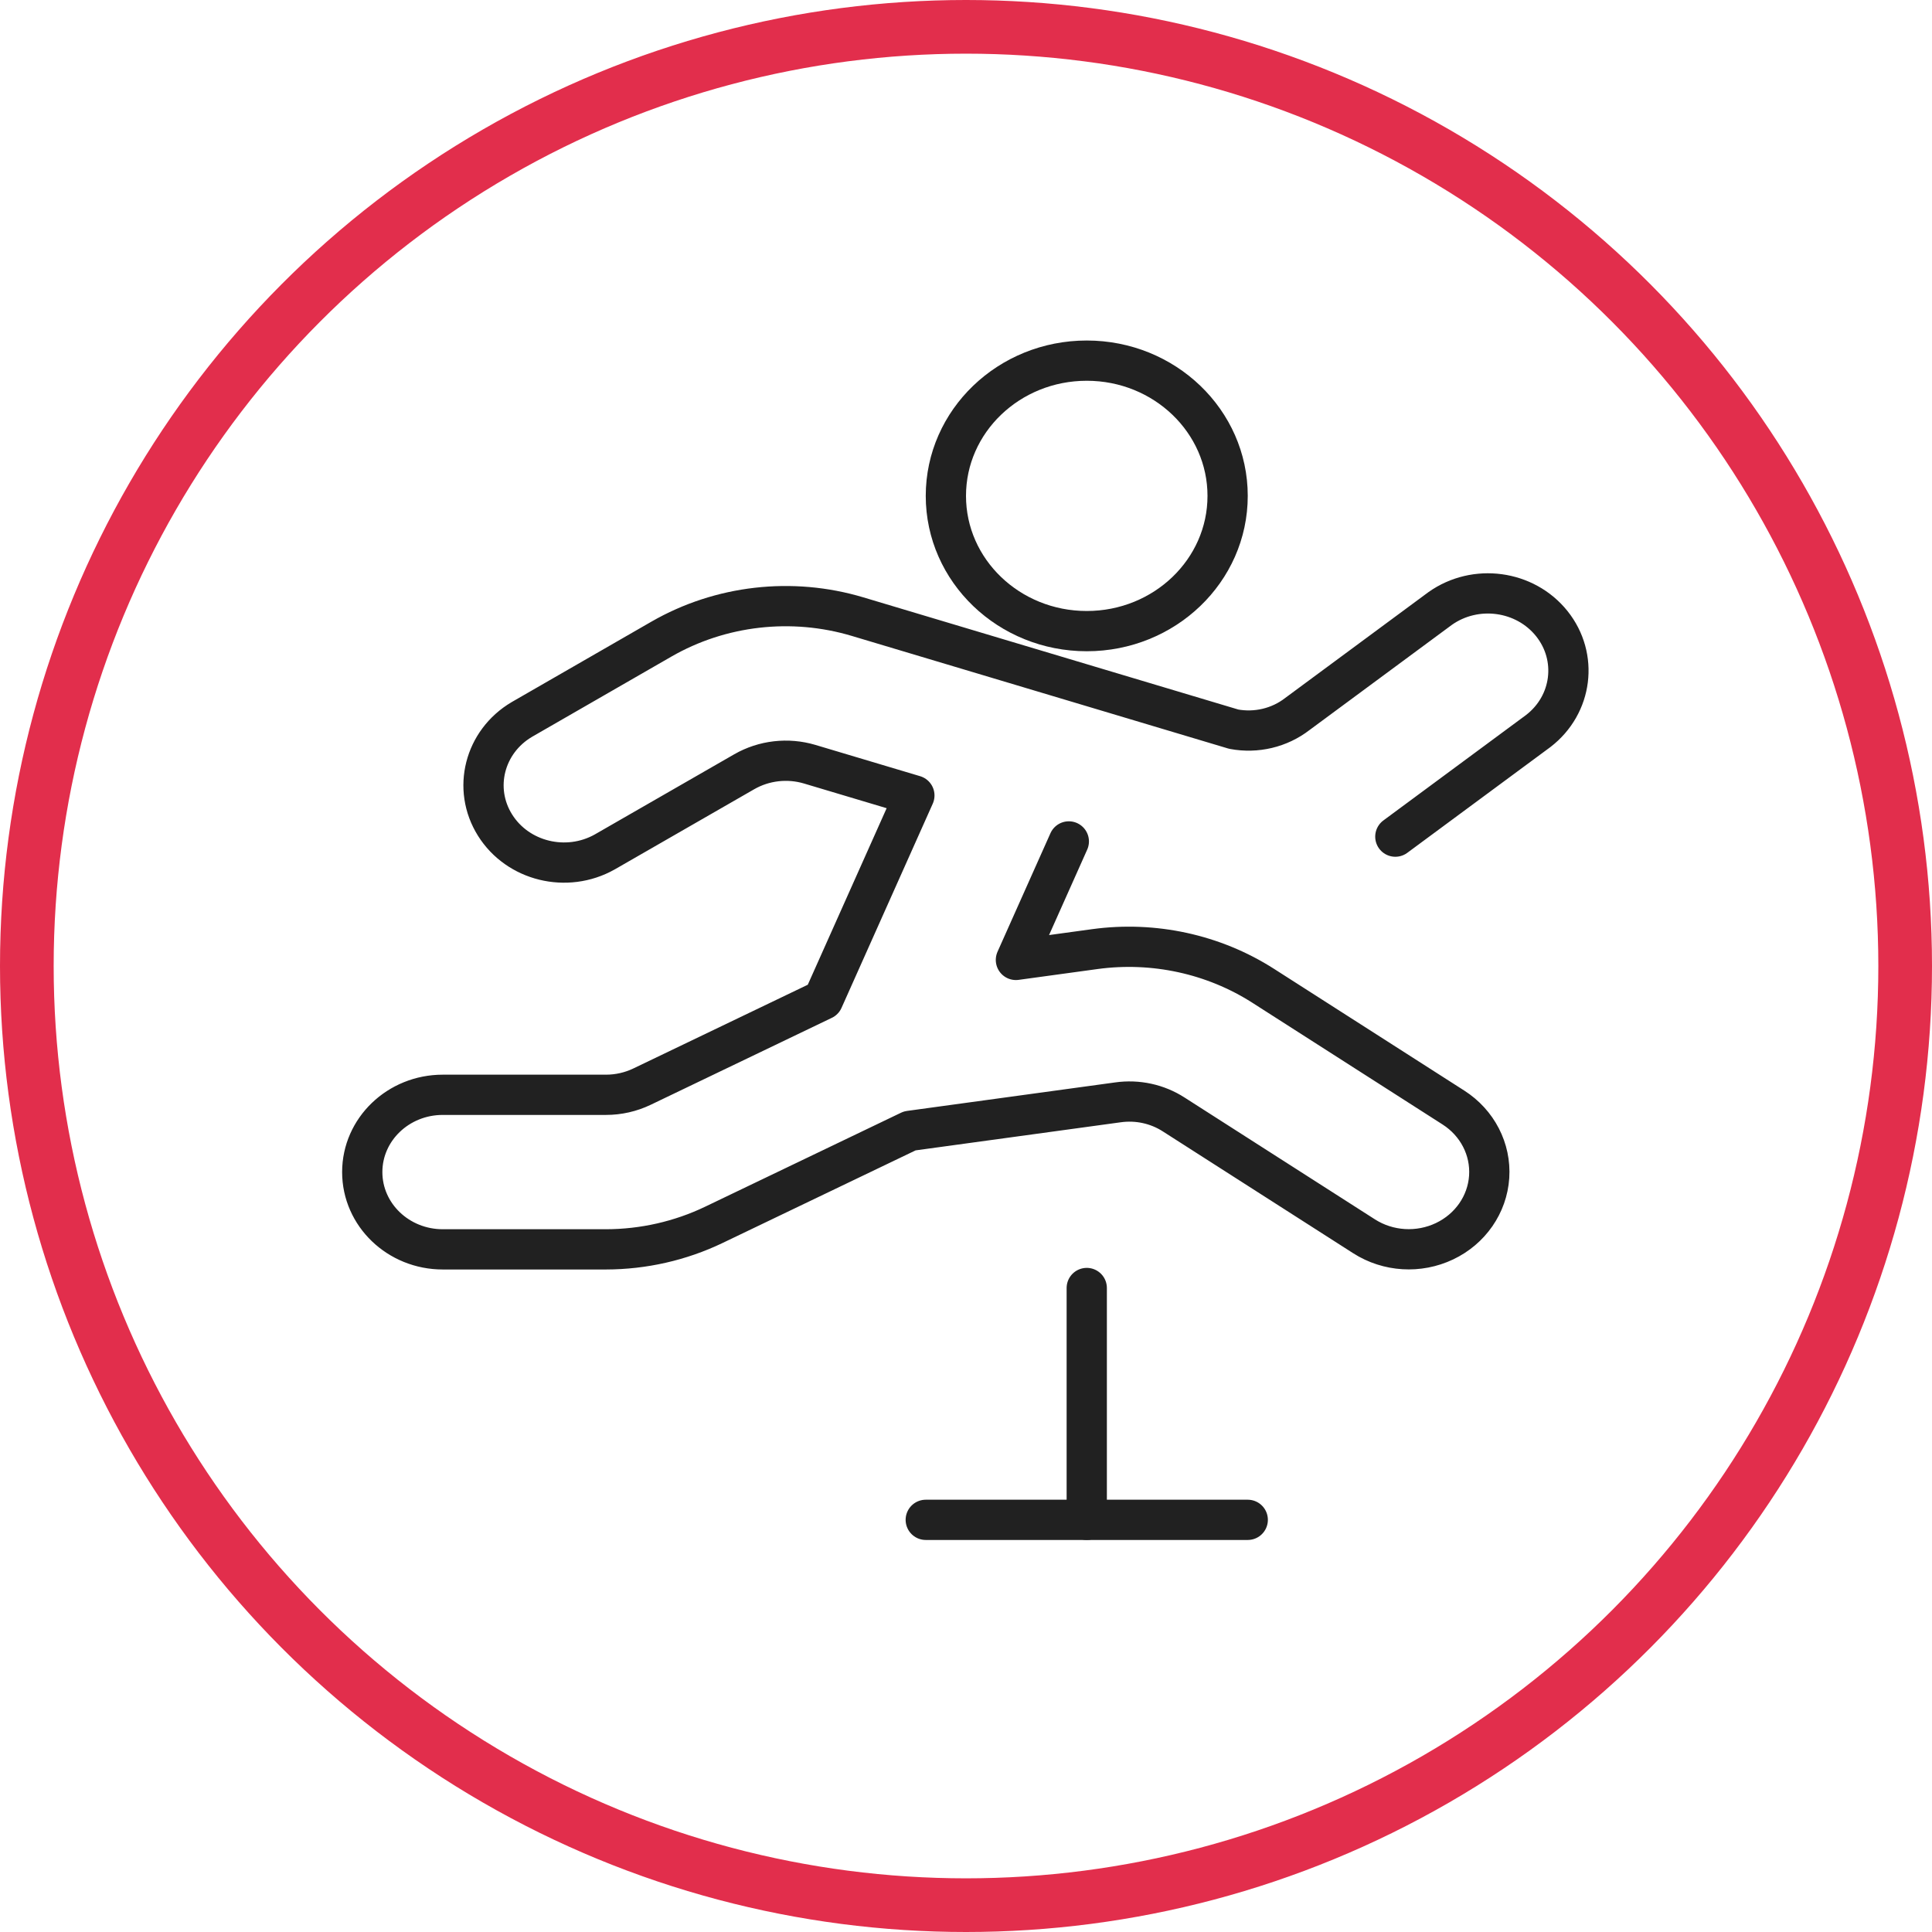
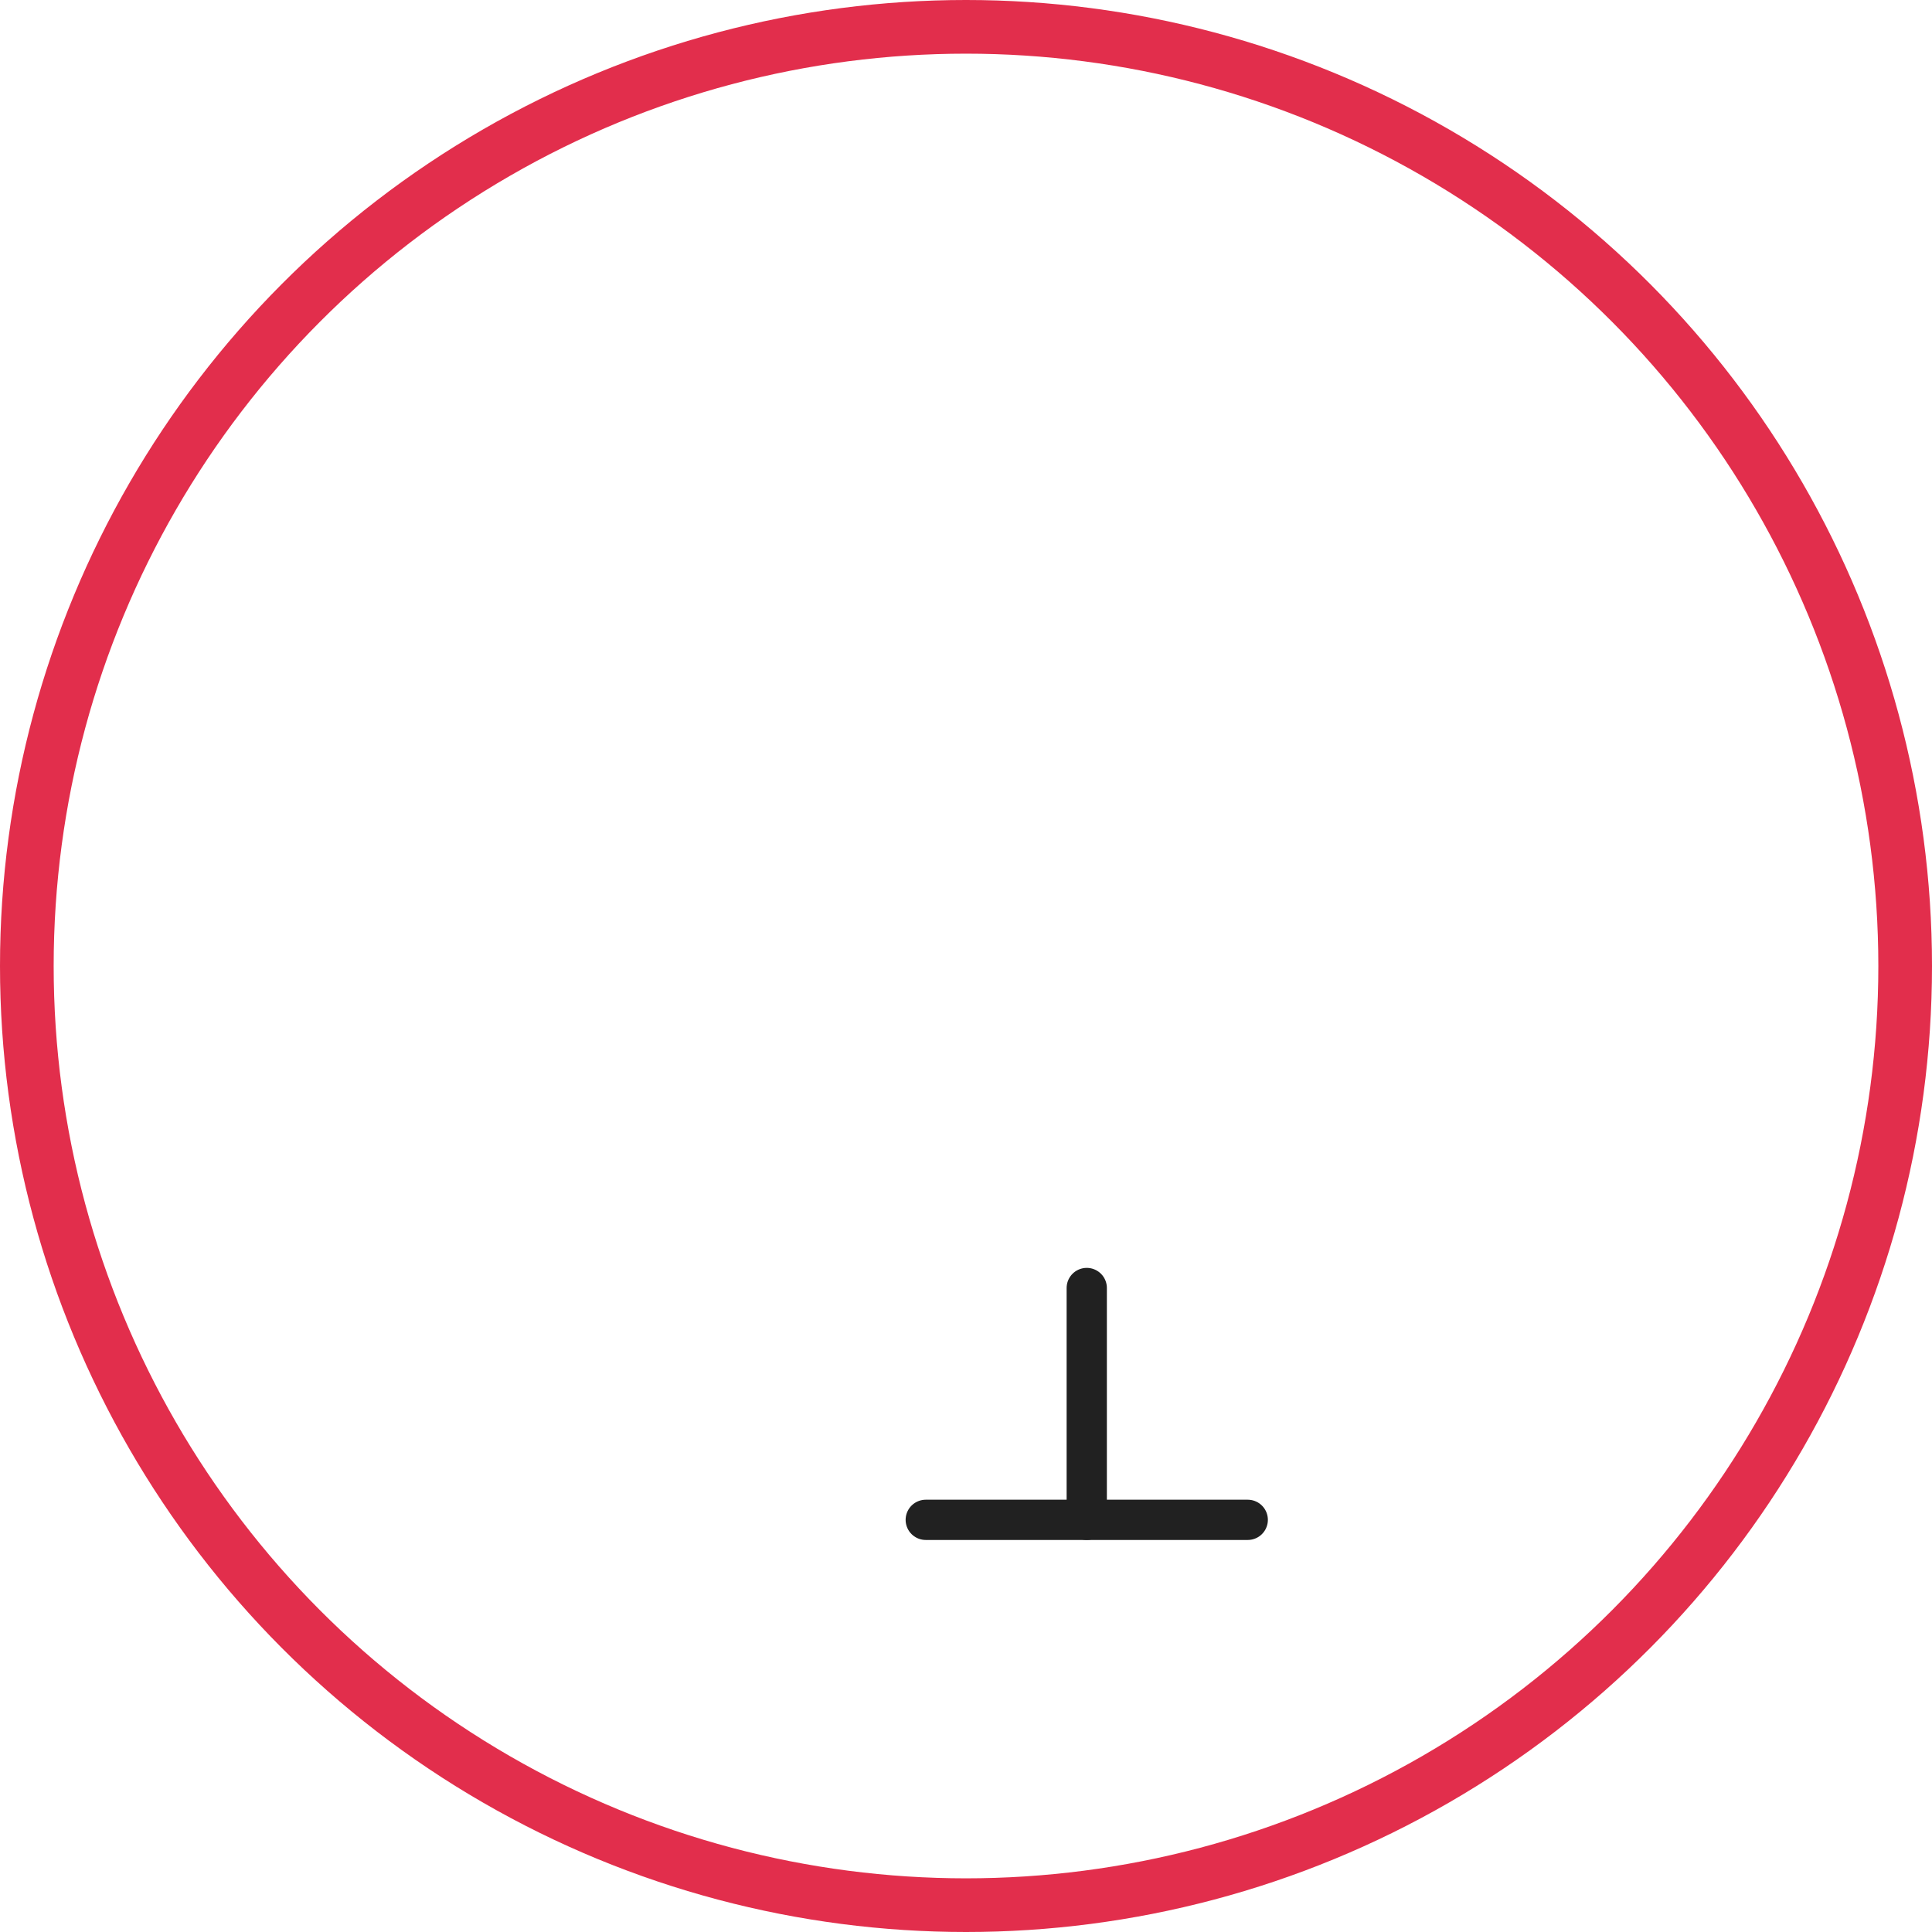
<svg xmlns="http://www.w3.org/2000/svg" width="144px" height="144px" viewBox="0 0 144 144" version="1.1">
  <title>ICON_Athletik</title>
  <g id="ICON_Athletik" stroke="none" stroke-width="1" fill="none" fill-rule="evenodd">
    <circle id="Base" stroke="#E22E4C" stroke-width="4" cx="72" cy="72" r="70" />
    <g id="Group" transform="translate(24, 24)" stroke="#212121" stroke-linecap="round" stroke-linejoin="round" stroke-width="3">
      <g id="Regular">
-         <ellipse id="Oval" cx="57" cy="12.96" rx="10.5" ry="10.08" />
-         <path d="M80,38.358 L90.652,30.486 C93.202,28.525 93.65,24.966 91.659,22.479 C89.667,19.992 85.969,19.492 83.34,21.354 L72.692,29.222 C71.363,30.249 69.63,30.661 67.956,30.348 L39.92,21.961 C35.021,20.495 29.703,21.104 25.3,23.635 L14.9,29.622 C12.096,31.274 11.201,34.787 12.895,37.495 C14.588,40.204 18.238,41.097 21.076,39.498 L31.476,33.519 C32.944,32.678 34.715,32.474 36.348,32.959 L44.152,35.29 L37.352,50.511 L23.848,56.993 C23.016,57.392 22.098,57.6 21.168,57.6 L9,57.6 C5.686,57.6 3,60.179 3,63.36 C3,66.541 5.686,69.12 9,69.12 L21.168,69.12 C23.956,69.115 26.705,68.491 29.2,67.296 L43.808,60.288 L59.316,58.164 C60.776,57.956 62.264,58.279 63.488,59.071 L77.672,68.148 C79.458,69.29 81.743,69.43 83.666,68.515 C85.589,67.601 86.858,65.771 86.994,63.715 C87.131,61.659 86.114,59.69 84.328,58.548 L70.144,49.471 C66.456,47.115 61.994,46.144 57.608,46.74 L51.72,47.547 L55.664,38.715" id="Shape" />
        <line x1="57" y1="72" x2="57" y2="89.28" id="Shape" />
        <line x1="45" y1="89.28" x2="69" y2="89.28" id="Shape" />
      </g>
    </g>
  </g>
</svg>